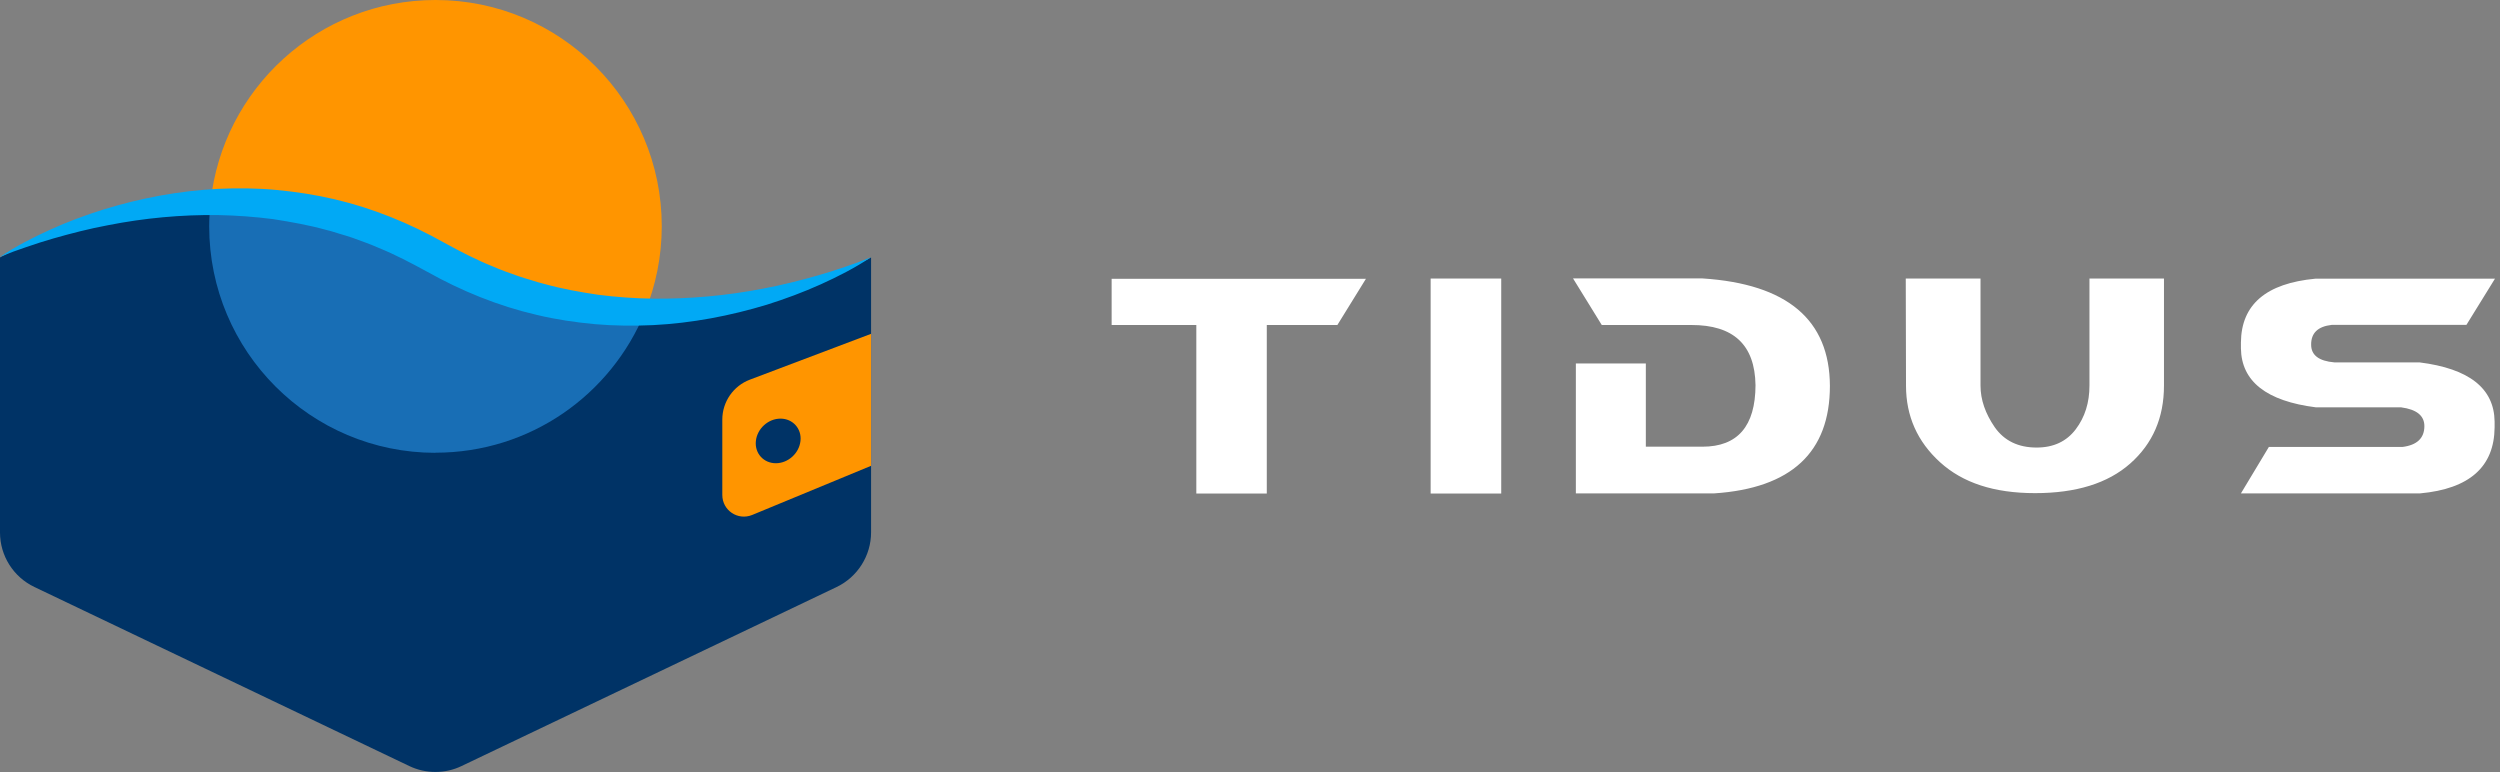
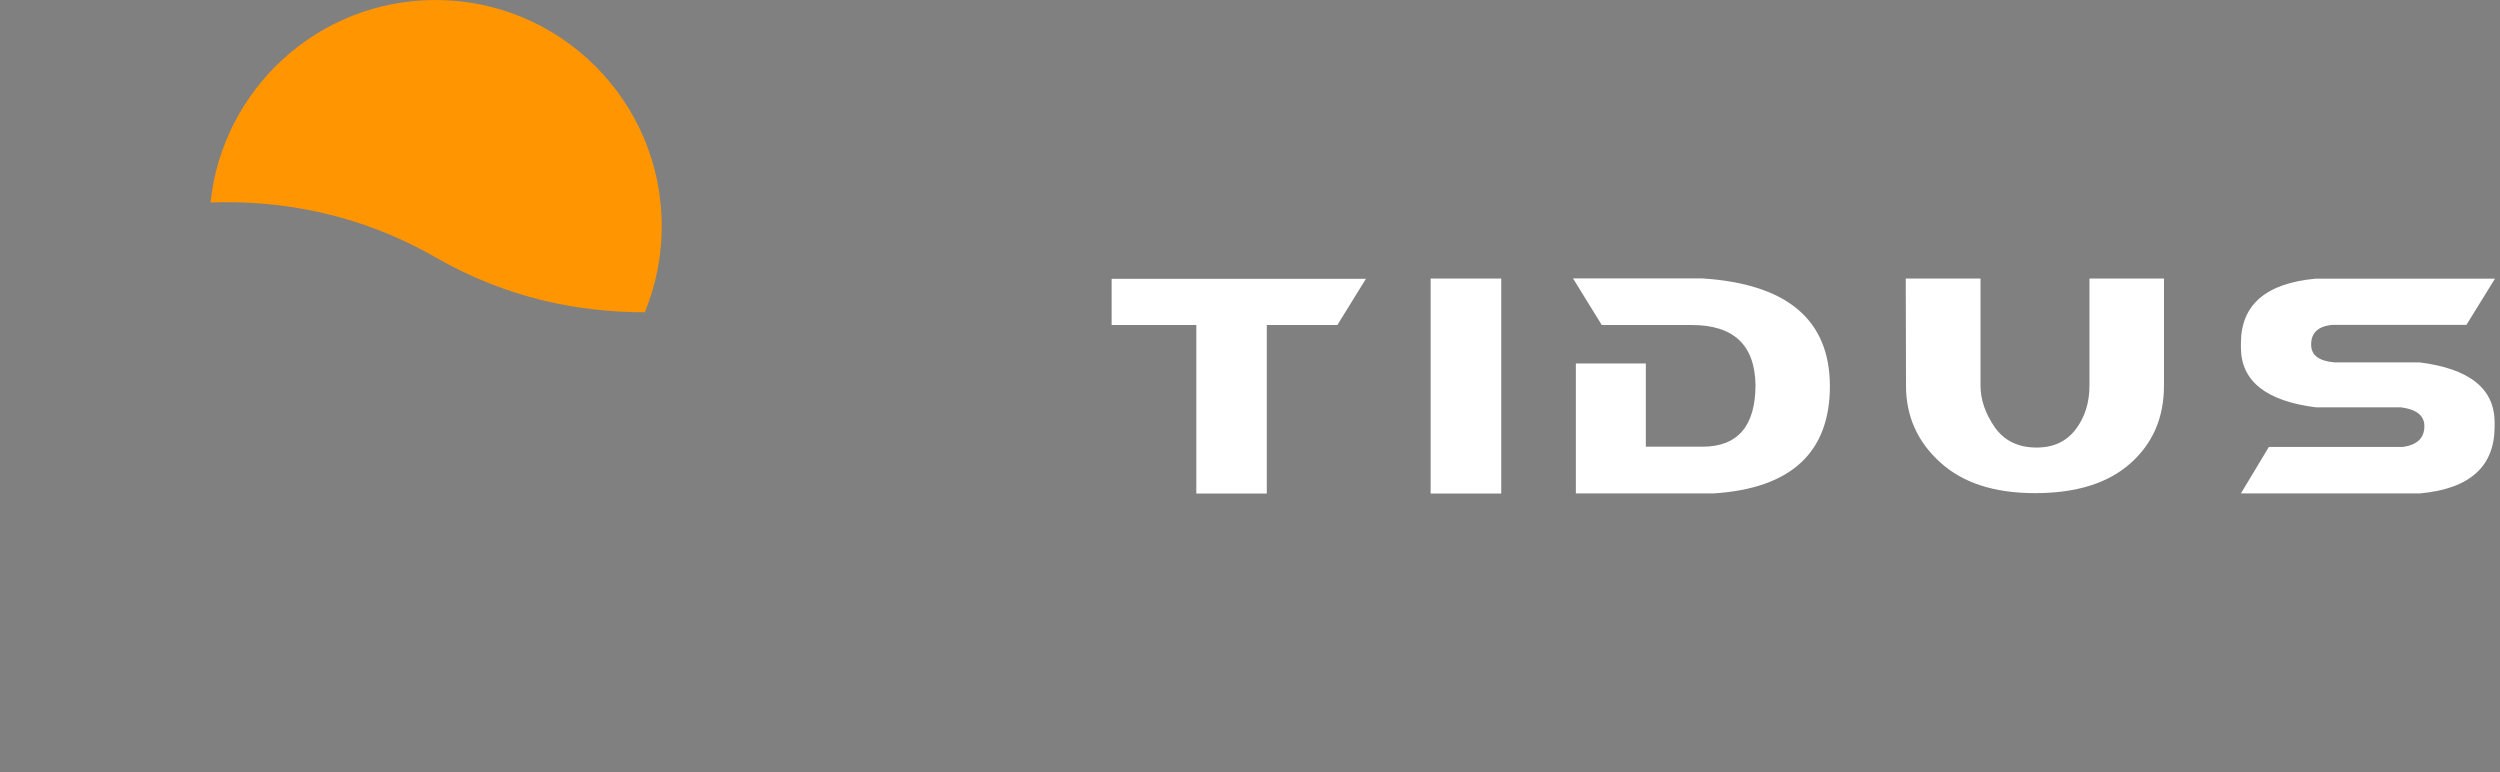
<svg xmlns="http://www.w3.org/2000/svg" id="Layer_1" viewBox="0 0 204 63">
  <rect x="0" y="0" width="204" height="63" fill="#808080" stroke="none" />
  <defs>
    <style>.cls-1{fill:#ff9500;}.cls-1,.cls-2,.cls-3,.cls-4,.cls-5{stroke-width:0px;}.cls-2{fill:#01a9f5;}.cls-3{fill:#186eb5;}.cls-4{fill:#fff;}.cls-5{fill:#036;}</style>
  </defs>
  <path id="Vector_2" class="cls-4" d="M97.61,26.52h-6.9v-3.77h20.75l-2.33,3.77h-5.76v13.75h-5.75v-13.75ZM122.5,22.73v17.54h-5.76v-17.54h5.76ZM130.71,26.53l-2.35-3.81h10.57c6.9.45,10.37,3.37,10.39,8.77,0,5.42-3.15,8.35-9.44,8.77h-11.29v-10.6h5.71v6.79h4.62c2.87,0,4.32-1.67,4.33-5.02-.05-3.29-1.79-4.92-5.25-4.91h-7.3ZM161.61,22.73v8.74c0,1.14.39,2.27,1.16,3.39.78,1.11,1.92,1.66,3.42,1.66,1.38,0,2.44-.5,3.19-1.49.75-.99,1.12-2.18,1.12-3.56v-8.74h6.08v8.74c0,2.62-.92,4.73-2.75,6.35-1.83,1.62-4.42,2.42-7.77,2.42s-5.9-.84-7.75-2.52c-1.85-1.68-2.78-3.76-2.78-6.25l-.02-8.74h6.11ZM197.43,29.57c4.06.51,6.09,2.12,6.13,4.82v.49c-.03,3.22-2.06,5.01-6.08,5.38h-14.62l2.28-3.79h10.91c1.18-.15,1.78-.72,1.78-1.7,0-.85-.63-1.36-1.89-1.53h-6.95c-4.05-.51-6.09-2.12-6.13-4.81v-.49c.03-3.09,2.05-4.82,6.08-5.2h14.65l-2.33,3.77h-10.99c-1.14.13-1.69.67-1.68,1.62,0,.85.63,1.33,1.89,1.44h6.95Z" />
  <g id="Group_2">
-     <path id="Vector_3" class="cls-5" d="M71.08,21v22.44c0,1.9-1.1,3.64-2.81,4.46l-30.61,14.61c-.66.32-1.39.48-2.13.48s-1.46-.16-2.13-.48L2.81,47.9C1.09,47.08,0,45.35,0,43.45v-22.44s17.88-10.13,35.54,0c17.57,10.08,35.54,0,35.54,0Z" />
-     <path id="Vector_4" class="cls-1" d="M61.19,30.98c-1.35.51-2.25,1.81-2.25,3.26v6.15c0,1.26,1.27,2.11,2.44,1.63l9.7-4.01v-10.77l-9.89,3.74ZM65.32,35.98c-.11,1.01-1.01,1.82-2.01,1.82s-1.74-.81-1.63-1.82c.11-1.01,1.01-1.82,2.01-1.82s1.74.82,1.63,1.82Z" />
-     <path id="Vector_5" class="cls-3" d="M35.54,36.94c7.72,0,14.32-4.73,17.08-11.46-5.28,0-11.21-1.1-17.08-4.48-6.38-3.66-12.78-4.68-18.36-4.48-.06.64-.11,1.29-.11,1.95,0,10.21,8.27,18.48,18.47,18.48Z" />
    <path id="Vector_6" class="cls-1" d="M35.54,21c5.87,3.38,11.8,4.49,17.08,4.48.88-2.16,1.38-4.53,1.38-7.02C54,8.27,45.73,0,35.54,0c-9.54,0-17.39,7.24-18.36,16.52,5.58-.19,11.98.82,18.36,4.48Z" />
-     <path id="Vector_7" class="cls-2" d="M0,20.96c1.29-.86,2.68-1.58,4.1-2.22,1.42-.65,2.89-1.19,4.39-1.66,3-.92,6.13-1.51,9.3-1.67,1.58-.07,3.18-.06,4.77.09,1.59.15,3.17.39,4.74.76,3.12.73,6.13,1.96,8.92,3.53,1.3.71,2.61,1.4,3.99,1.95.67.3,1.38.54,2.08.79.35.13.71.22,1.06.33.36.11.71.23,1.07.31,1.43.4,2.9.66,4.37.88,1.48.19,2.97.3,4.47.32,3,.03,6.03-.24,9.01-.82,1.5-.28,2.98-.65,4.45-1.07.74-.21,1.47-.44,2.2-.69.73-.24,1.45-.51,2.17-.81-1.29.86-2.69,1.58-4.11,2.22-1.42.64-2.9,1.19-4.39,1.66-3,.91-6.13,1.51-9.3,1.67-1.58.07-3.18.06-4.77-.08-1.59-.15-3.17-.38-4.74-.76-3.12-.72-6.13-1.95-8.93-3.52-1.3-.71-2.61-1.4-3.99-1.96-.67-.3-1.38-.54-2.08-.8-.35-.13-.71-.22-1.06-.33-.36-.11-.71-.23-1.07-.31-1.43-.4-2.9-.66-4.37-.89-1.48-.19-2.97-.3-4.47-.33-3-.04-6.03.24-9.01.83-1.5.28-2.98.66-4.45,1.08-.74.21-1.47.45-2.2.7-.73.24-1.45.51-2.17.81Z" />
  </g>
</svg>